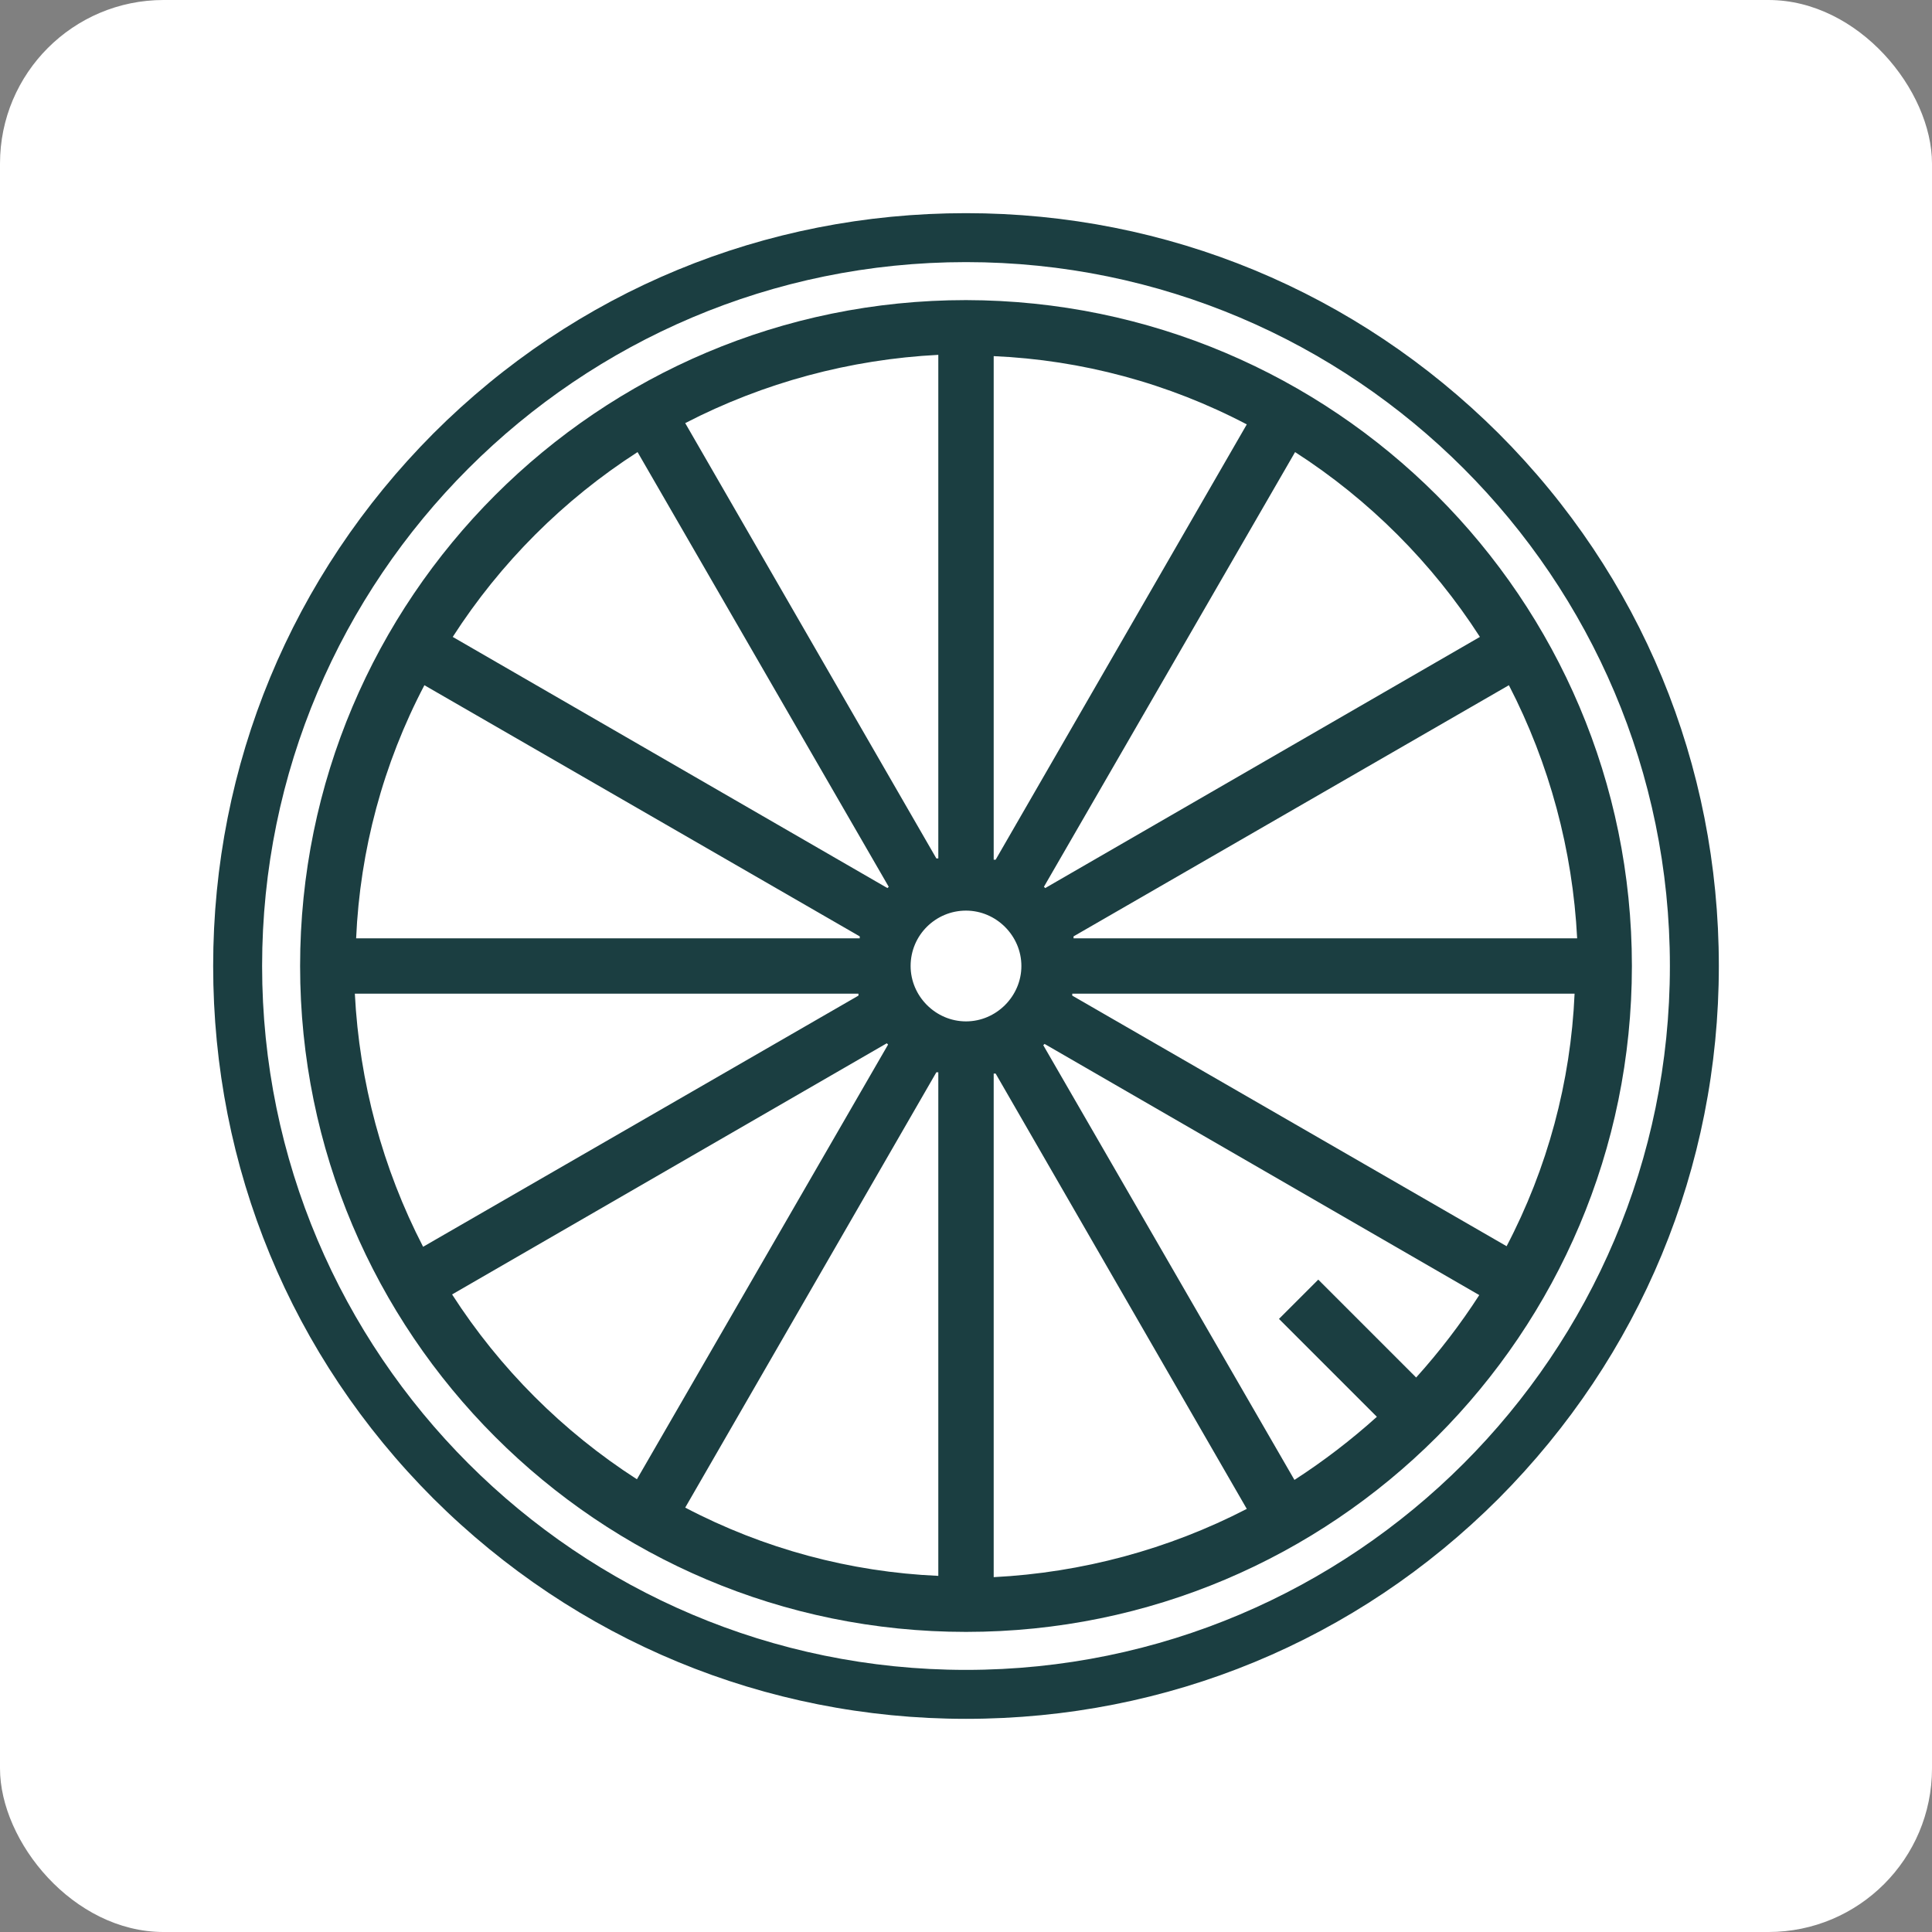
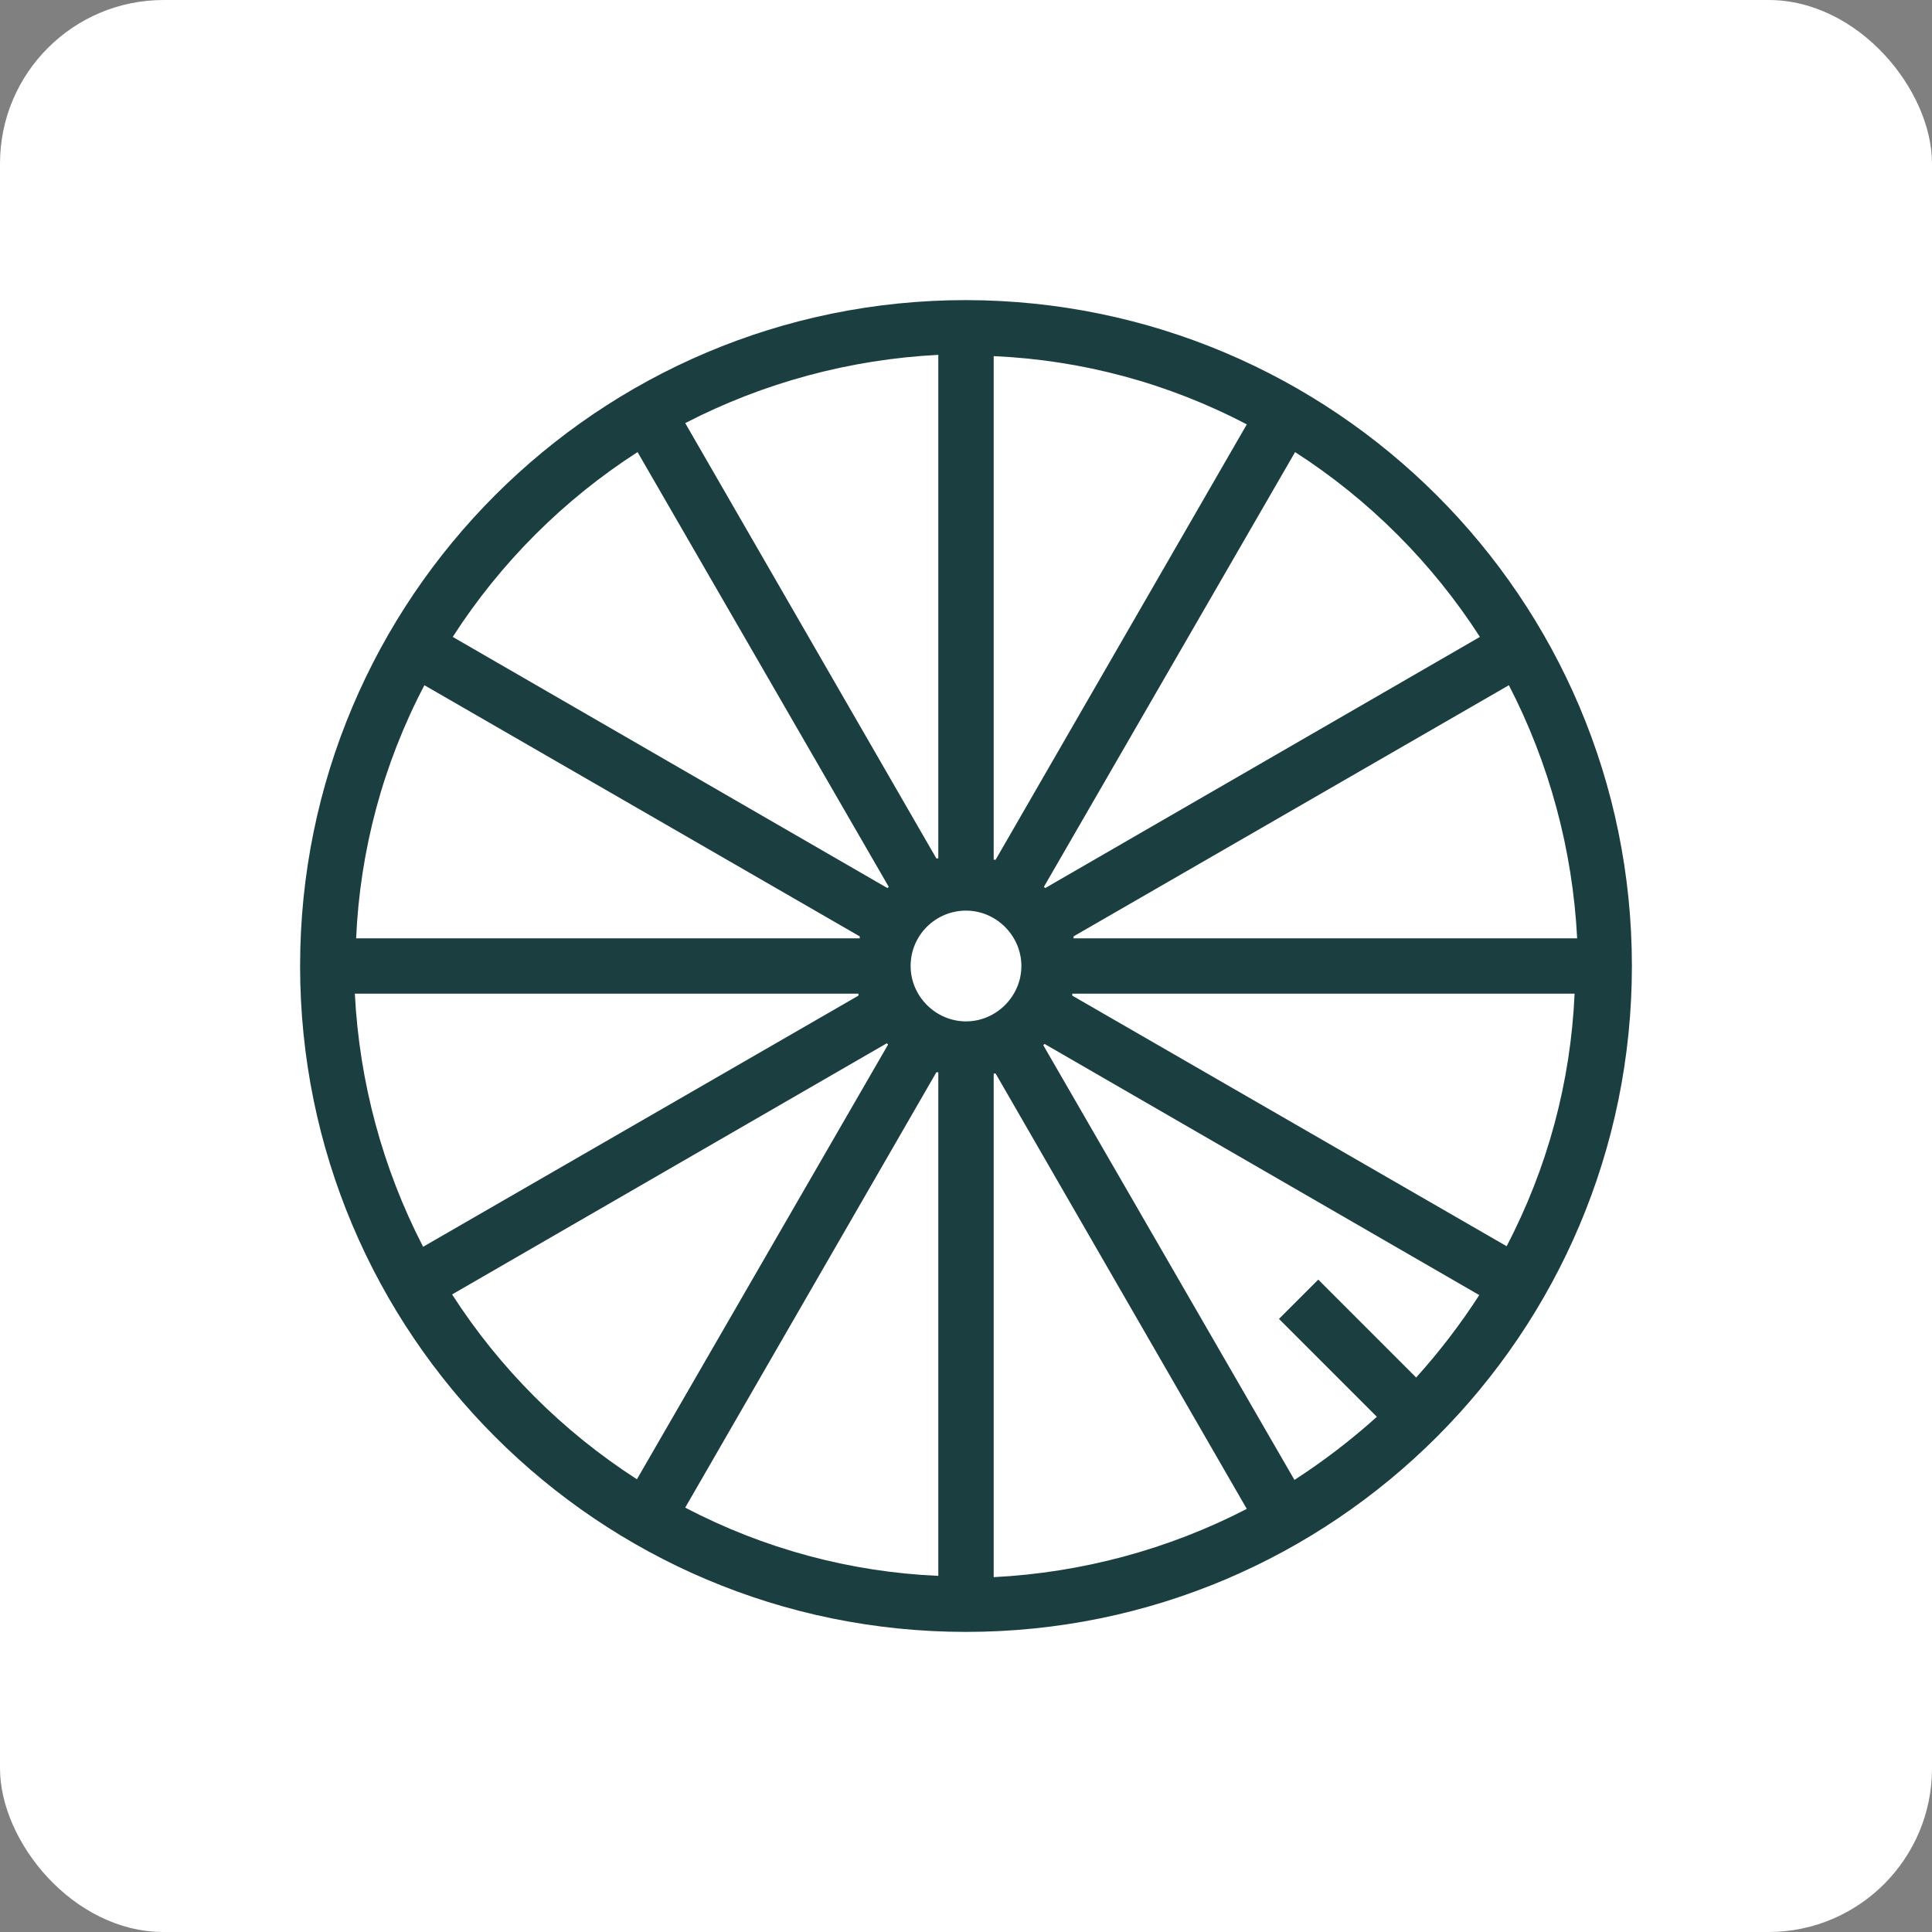
<svg xmlns="http://www.w3.org/2000/svg" version="1.1" viewBox="0 0 300 300">
  <rect x="0" y="0" width="300" height="300" fill="#808080" stroke="none" />
  <defs>
    <style>
      .cls-1 {
        fill: #fff;
      }

      .cls-2 {
        fill: #1b3e41;
      }
    </style>
  </defs>
  <g>
    <g id="Calque_1">
      <rect class="cls-1" width="300" height="300" rx="25.4" ry="25.4" />
      <path class="cls-2" d="M150,46.6c-57.1,0-103.4,46.3-103.4,103.4s46.3,103.4,103.4,103.4,103.4-46.3,103.4-103.4c0-57.1-46.3-103.3-103.4-103.4h0ZM154.3,55.3c13.7.6,27.1,4.2,39.3,10.6l-39,67.6c0,0-.2,0-.3,0V55.3ZM145.7,55.3v78c0,0-.2,0-.3,0l-39-67.6c12.2-6.3,25.6-9.9,39.3-10.6h0ZM99,70.2l39,67.5-.2.2-67.5-39c7.4-11.5,17.2-21.3,28.7-28.7h0ZM65.9,106.4l67.6,39c0,0,0,.2,0,.3H55.3c.6-13.7,4.2-27.1,10.6-39.3h0ZM55.3,154.3h78c0,0,0,.2,0,.3l-67.6,39c-6.3-12.2-9.9-25.6-10.6-39.3h0ZM70.2,201l67.5-39,.2.2-39,67.5c-11.5-7.4-21.3-17.2-28.7-28.7h0ZM145.7,244.7c-13.7-.6-27.1-4.2-39.3-10.6l39-67.6c0,0,.2,0,.3,0v78ZM141.4,150c0-4.8,3.9-8.6,8.6-8.6s8.6,3.9,8.6,8.6-3.9,8.6-8.6,8.6-8.6-3.9-8.6-8.6h0ZM154.3,244.7v-78c0,0,.2,0,.3,0l39,67.6c-12.2,6.3-25.6,9.9-39.3,10.6h0ZM219.9,213.9l-15.2-15.2-6.1,6.1,15.2,15.2c-4,3.6-8.3,6.9-12.8,9.8l-39-67.5.2-.2,67.5,39c-2.9,4.5-6.2,8.8-9.8,12.8h0ZM234.1,193.6l-67.6-39c0,0,0-.2,0-.3h78c-.6,13.7-4.2,27.1-10.6,39.3h0ZM244.7,145.7h-78c0,0,0-.2,0-.3l67.6-39c6.3,12.2,9.9,25.6,10.6,39.3h0ZM162.3,137.9l-.2-.2,39-67.5c11.5,7.4,21.3,17.2,28.7,28.7l-67.5,39Z" />
-       <path class="cls-2" d="M150,266.9c-31.2,0-60.6-12.2-82.7-34.2-22.1-22.1-34.2-51.4-34.2-82.7s12.2-60.6,34.2-82.7c22.1-22.1,51.4-34.2,82.7-34.2s60.6,12.2,82.7,34.2c22.1,22.1,34.2,51.4,34.2,82.7s-12.2,60.6-34.2,82.7c-22.1,22.1-51.4,34.2-82.7,34.2ZM150,40.7c-60.3,0-109.3,49-109.3,109.3s49,109.3,109.3,109.3,109.3-49,109.3-109.3-49-109.3-109.3-109.3Z" />
    </g>
  </g>
</svg>